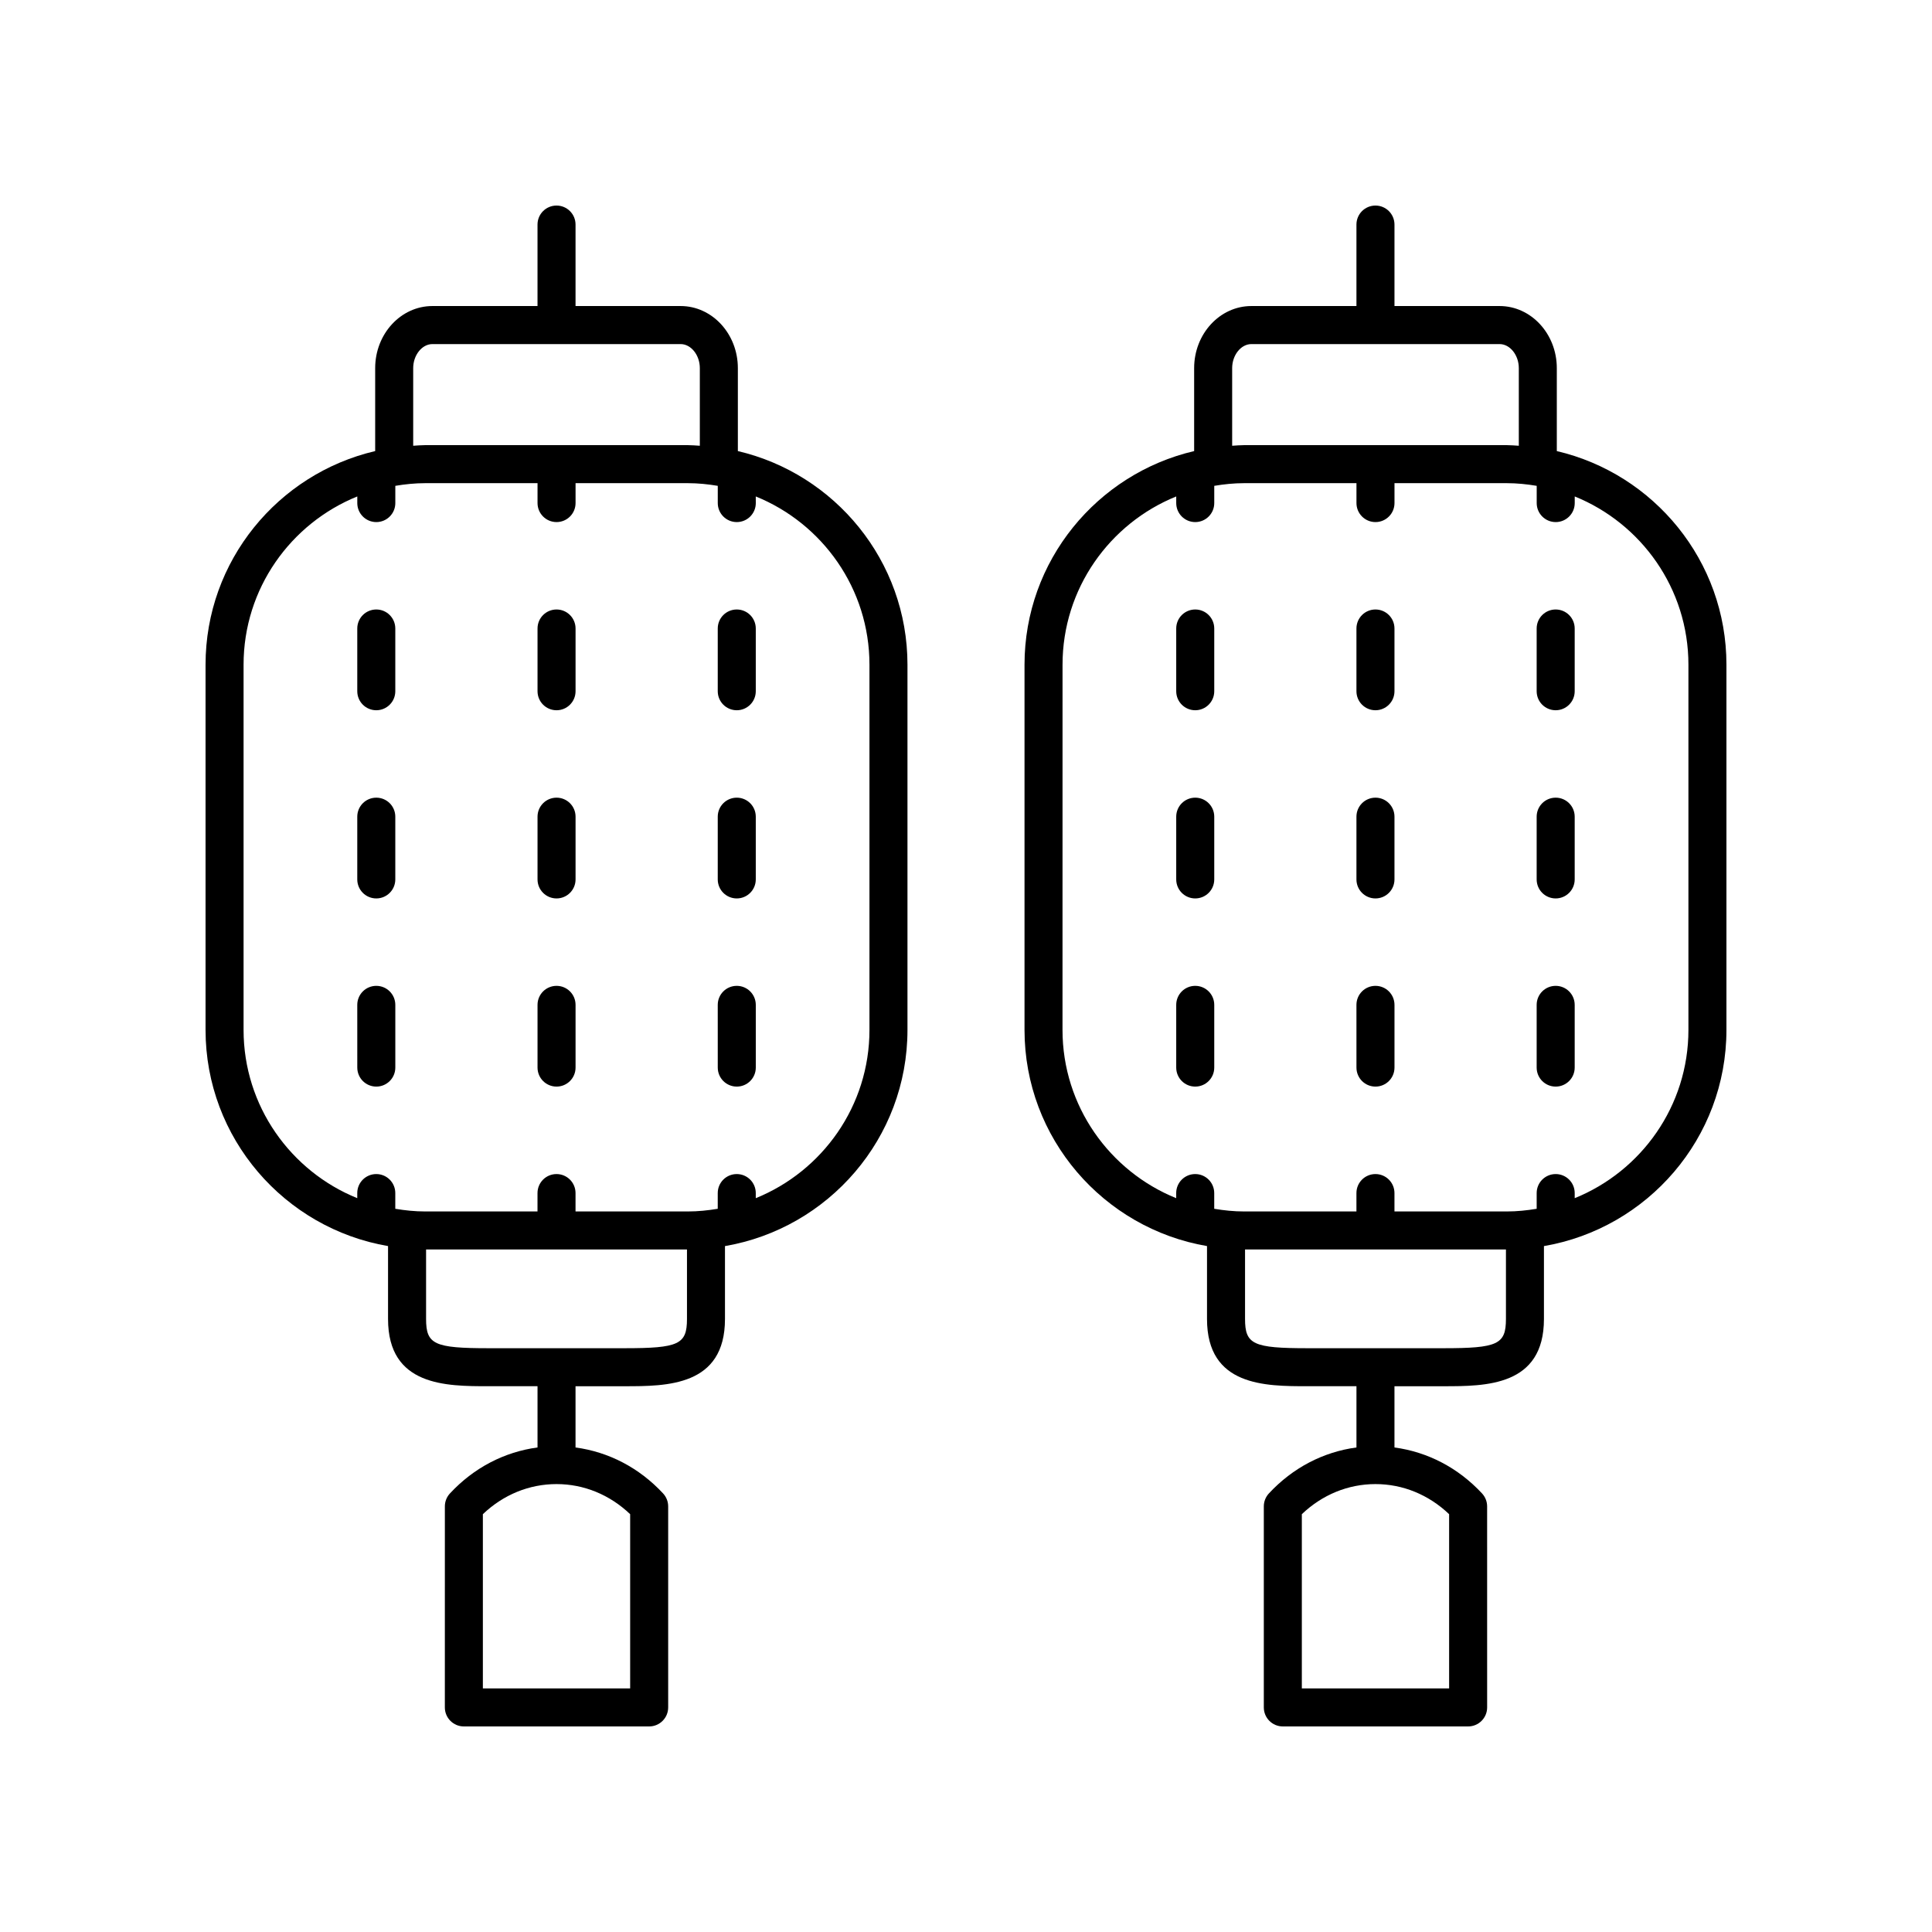
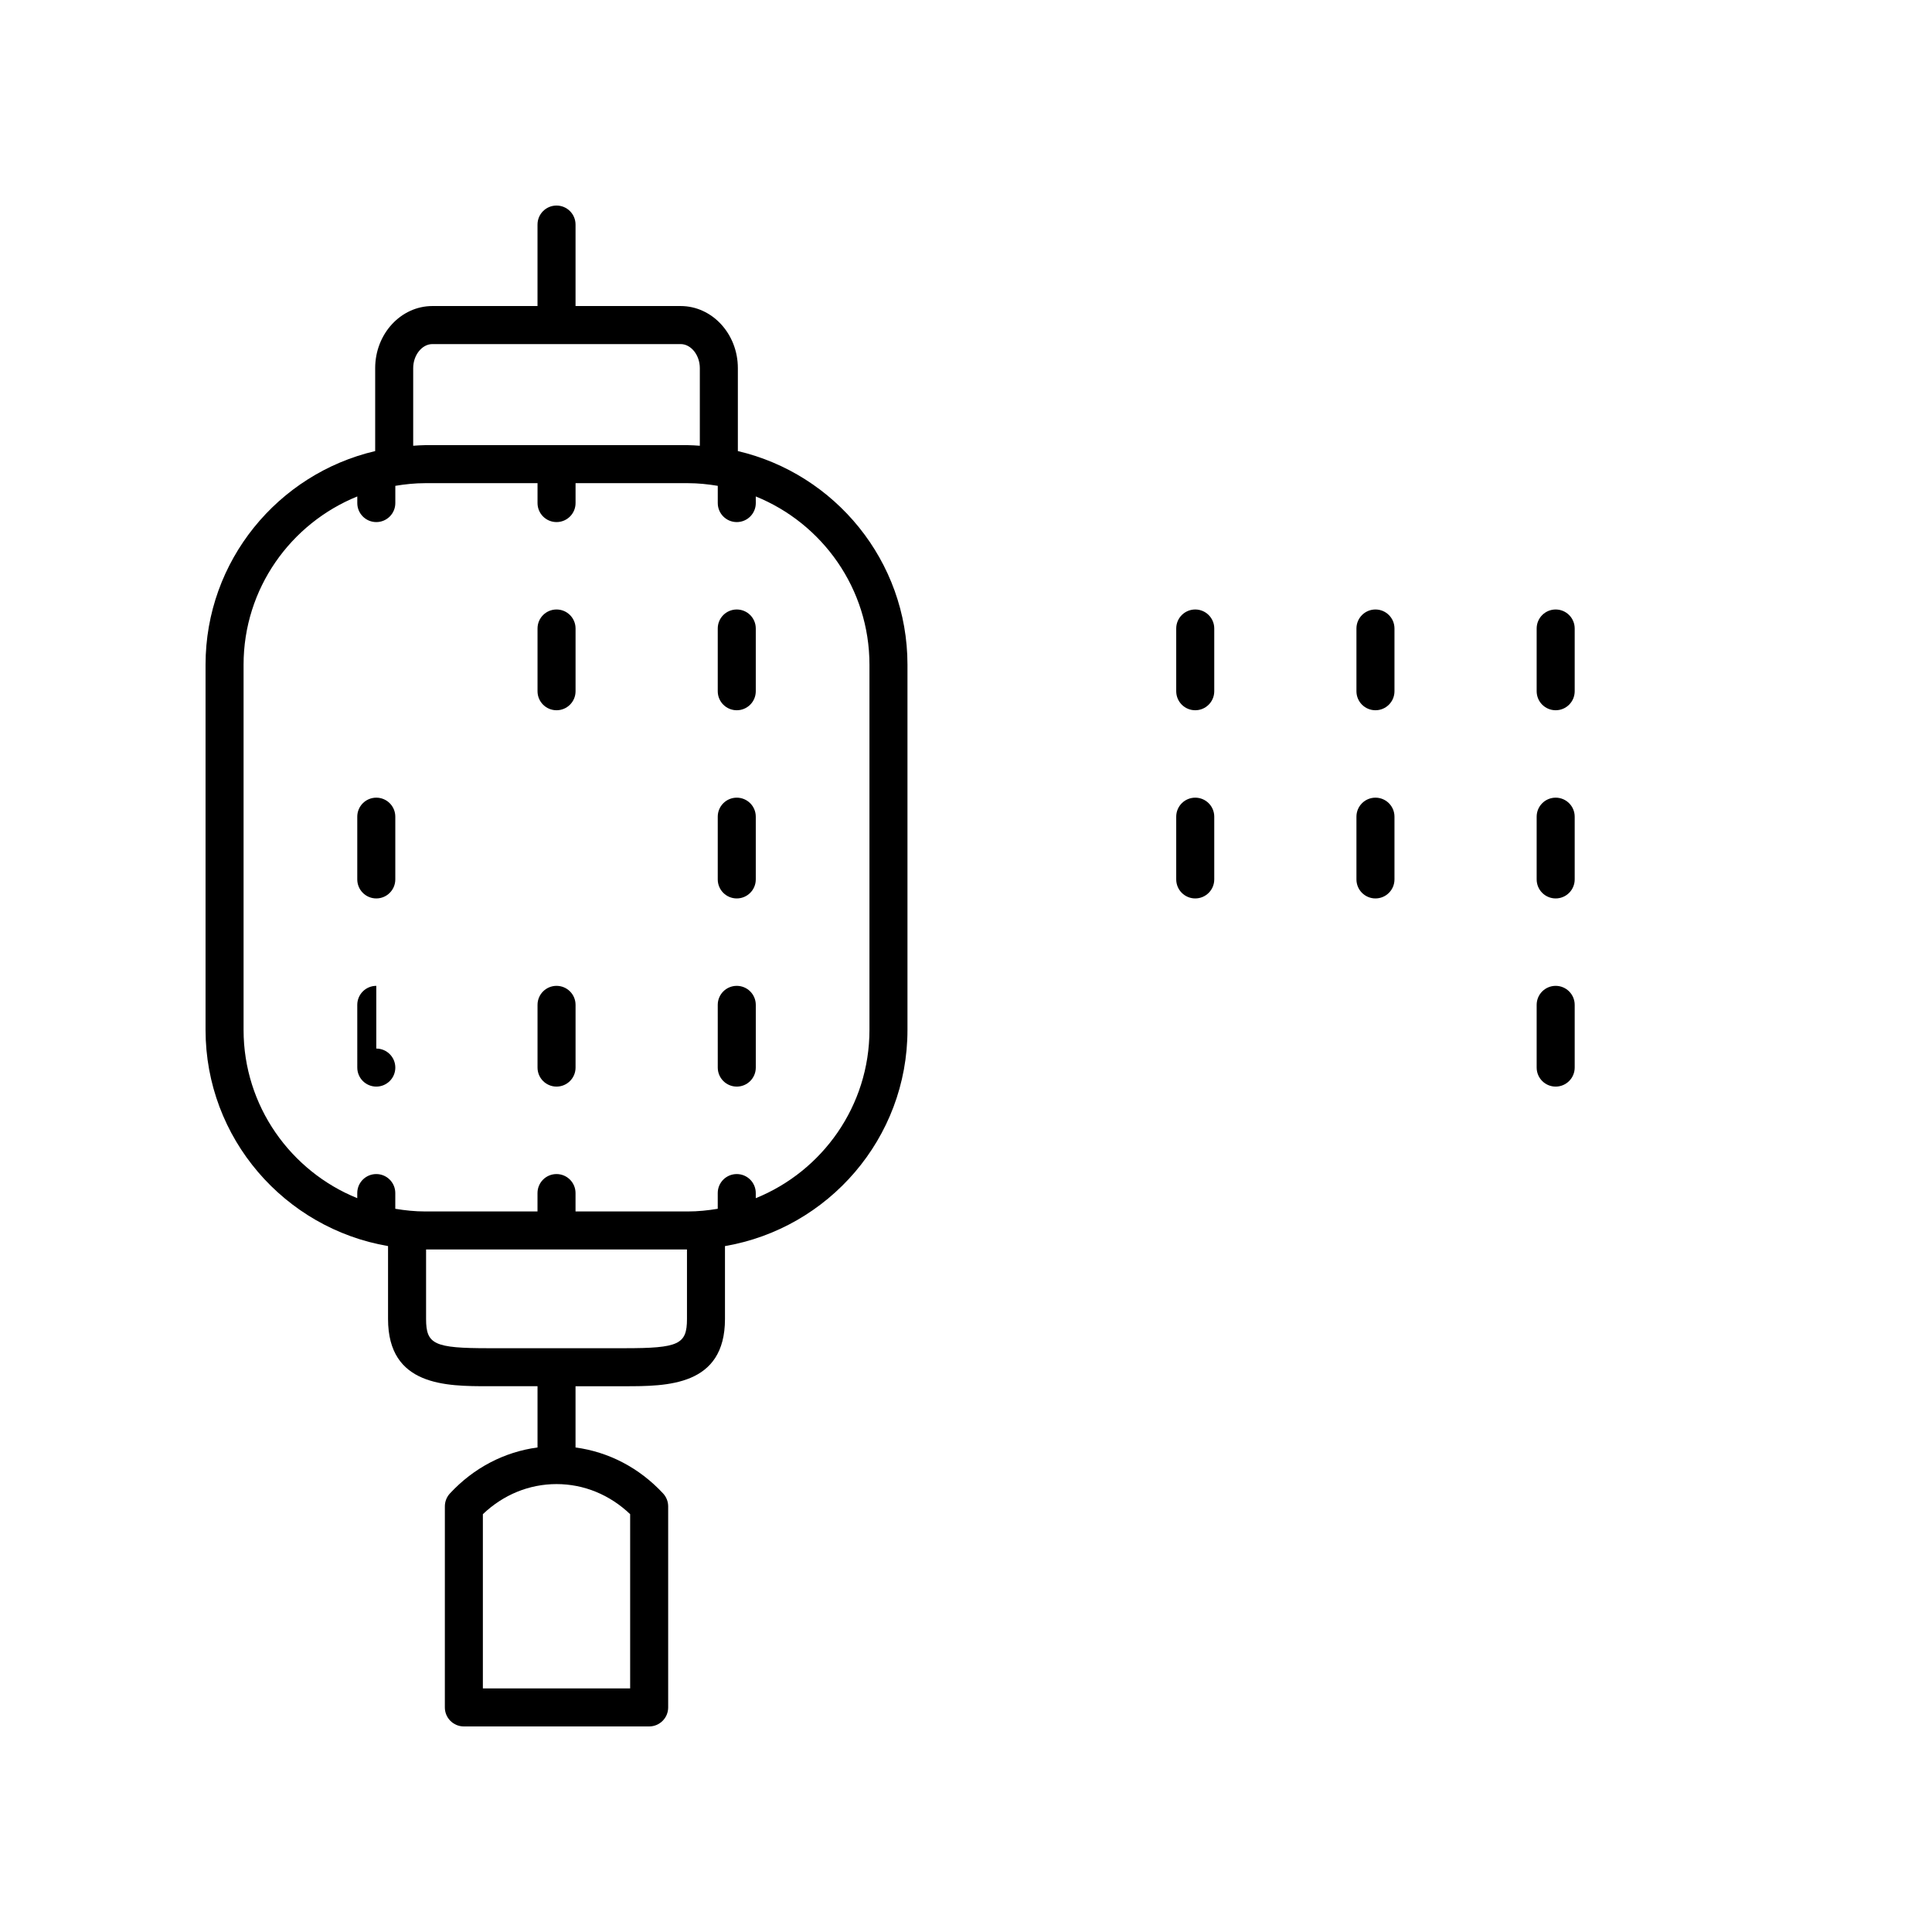
<svg xmlns="http://www.w3.org/2000/svg" fill="#000000" width="800px" height="800px" version="1.1" viewBox="144 144 512 512">
  <g>
    <path d="m339.54 263.54v-21.984c0-9.074-6.805-16.453-15.168-16.453h-27.848v-21.59c0-2.785-2.254-5.039-5.039-5.039-2.785 0-5.039 2.254-5.039 5.039v21.59h-27.852c-8.363 0-15.168 7.379-15.168 16.453v21.984c-25.719 6.016-44.953 29.086-44.953 56.613v96.777c0 28.73 20.953 52.602 48.363 57.293v19.324c0 17.816 15.406 17.816 26.652 17.816h12.961v16.23c-8.777 1.176-16.883 5.371-23.207 12.18-0.867 0.934-1.348 2.156-1.348 3.43l-0.004 53.281c0 2.785 2.254 5.039 5.039 5.039h49.105c2.785 0 5.039-2.254 5.039-5.039v-53.277c0-1.273-0.48-2.496-1.348-3.43-6.324-6.809-14.43-11.004-23.203-12.18v-16.23h12.953c11.246 0 26.652 0 26.652-17.816v-19.324c27.41-4.691 48.363-28.566 48.363-57.293v-96.781c0-27.527-19.234-50.598-44.953-56.613zm-28.543 327.91h-39.031v-46.176c5.41-5.16 12.27-7.977 19.52-7.977 7.242 0 14.102 2.812 19.512 7.977zm-57.496-349.89c0-3.457 2.332-6.375 5.094-6.375h65.777c2.758 0 5.09 2.914 5.09 6.375v20.566c-1.051-0.055-2.094-0.16-3.16-0.16h-69.641c-1.066 0-2.106 0.102-3.16 0.16zm55.977 259.73h-35.988c-14.406 0-16.574-1.012-16.574-7.738v-18.43h69.141v18.43c-0.004 6.727-2.172 7.738-16.578 7.738zm64.938-84.355c0 20.168-12.488 37.453-30.129 44.594v-1.352c0-2.785-2.254-5.039-5.039-5.039s-5.039 2.254-5.039 5.039v4.164c-2.578 0.43-5.207 0.707-7.906 0.707h-29.781v-4.871c0-2.785-2.254-5.039-5.039-5.039s-5.039 2.254-5.039 5.039v4.871h-29.785c-2.695 0-5.324-0.277-7.902-0.707v-4.164c0-2.785-2.254-5.039-5.039-5.039s-5.039 2.254-5.039 5.039v1.352c-17.637-7.141-30.129-24.426-30.129-44.594v-96.777c0-20.172 12.492-37.453 30.137-44.594v1.754c0 2.785 2.254 5.039 5.039 5.039 2.785 0 5.039-2.254 5.039-5.039v-4.566c2.578-0.43 5.203-0.707 7.902-0.707h29.785v5.273c0 2.785 2.254 5.039 5.039 5.039 2.785 0 5.039-2.254 5.039-5.039v-5.273h29.781c2.699 0 5.328 0.277 7.906 0.707v4.566c0 2.785 2.254 5.039 5.039 5.039 2.785 0 5.039-2.254 5.039-5.039l-0.008-1.754c17.641 7.141 30.129 24.422 30.129 44.594z" />
-     <path d="m556.57 263.54v-21.984c0-9.074-6.805-16.453-15.168-16.453h-27.852v-21.59c0-2.785-2.254-5.039-5.039-5.039-2.785 0-5.039 2.254-5.039 5.039v21.59h-27.848c-8.359 0-15.164 7.379-15.164 16.453v21.984c-25.719 6.016-44.953 29.086-44.953 56.613v96.777c0 28.73 20.953 52.602 48.363 57.293v19.324c0 17.816 15.406 17.816 26.652 17.816h12.953v16.23c-8.773 1.176-16.879 5.371-23.203 12.18-0.867 0.934-1.348 2.156-1.348 3.43v53.281c0 2.785 2.254 5.039 5.039 5.039h49.105c2.785 0 5.039-2.254 5.039-5.039l-0.004-53.277c0-1.273-0.48-2.496-1.348-3.43-6.324-6.809-14.43-11.004-23.207-12.18v-16.23h12.961c11.246 0 26.652 0 26.652-17.816v-19.324c27.41-4.695 48.363-28.57 48.363-57.297v-96.777c0-27.527-19.234-50.598-44.957-56.613zm-28.539 327.91h-39.031v-46.176c5.41-5.16 12.27-7.977 19.512-7.977 7.246 0 14.105 2.812 19.52 7.977zm-57.496-349.89c0-3.457 2.332-6.375 5.094-6.375h65.777c2.762 0 5.094 2.918 5.094 6.375v20.566c-1.051-0.055-2.094-0.16-3.16-0.16h-69.645c-1.066 0-2.106 0.102-3.16 0.16zm55.977 259.73h-35.988c-14.406 0-16.574-1.012-16.574-7.738v-18.43h69.141v18.43c-0.004 6.727-2.172 7.738-16.578 7.738zm64.938-84.355c0 20.172-12.492 37.453-30.137 44.594v-1.352c0-2.785-2.254-5.039-5.039-5.039-2.785 0-5.039 2.254-5.039 5.039v4.164c-2.578 0.43-5.203 0.707-7.902 0.707h-29.785v-4.871c0-2.785-2.254-5.039-5.039-5.039s-5.039 2.254-5.039 5.039v4.871h-29.781c-2.699 0-5.328-0.277-7.906-0.707v-4.164c0-2.785-2.254-5.039-5.039-5.039-2.785 0-5.039 2.254-5.039 5.039v1.352c-17.641-7.141-30.129-24.422-30.129-44.594l0.008-96.777c0-20.168 12.488-37.453 30.129-44.594v1.754c0 2.785 2.254 5.039 5.039 5.039s5.039-2.254 5.039-5.039v-4.566c2.578-0.43 5.207-0.707 7.906-0.707h29.781v5.273c0 2.785 2.254 5.039 5.039 5.039 2.785 0 5.039-2.254 5.039-5.039v-5.273h29.785c2.695 0 5.324 0.277 7.902 0.707v4.566c0 2.785 2.254 5.039 5.039 5.039s5.039-2.254 5.039-5.039v-1.754c17.637 7.137 30.129 24.422 30.129 44.594z" />
    <path d="m556.27 405.26c-2.785 0-5.039 2.254-5.039 5.039v16.621c0 2.785 2.254 5.039 5.039 5.039 2.785 0 5.039-2.254 5.039-5.039v-16.621c0-2.785-2.254-5.039-5.039-5.039z" />
    <path d="m556.27 355.39c-2.785 0-5.039 2.254-5.039 5.039v16.625c0 2.785 2.254 5.039 5.039 5.039 2.785 0 5.039-2.254 5.039-5.039v-16.625c0-2.789-2.254-5.039-5.039-5.039z" />
    <path d="m556.27 305.52c-2.785 0-5.039 2.254-5.039 5.039v16.625c0 2.785 2.254 5.039 5.039 5.039 2.785 0 5.039-2.254 5.039-5.039v-16.625c0-2.785-2.254-5.039-5.039-5.039z" />
    <path d="m508.51 305.52c-2.785 0-5.039 2.254-5.039 5.039v16.625c0 2.785 2.254 5.039 5.039 5.039 2.785 0 5.039-2.254 5.039-5.039v-16.625c0-2.785-2.254-5.039-5.039-5.039z" />
-     <path d="m508.51 405.26c-2.785 0-5.039 2.254-5.039 5.039l0.004 16.621c0 2.785 2.254 5.039 5.039 5.039 2.785 0 5.039-2.254 5.039-5.039v-16.621c-0.004-2.785-2.258-5.039-5.043-5.039z" />
    <path d="m508.51 355.39c-2.785 0-5.039 2.254-5.039 5.039v16.625c0 2.785 2.254 5.039 5.039 5.039 2.785 0 5.039-2.254 5.039-5.039v-16.625c0-2.789-2.254-5.039-5.039-5.039z" />
    <path d="m460.75 355.39c-2.785 0-5.039 2.254-5.039 5.039v16.625c0 2.785 2.254 5.039 5.039 5.039s5.039-2.254 5.039-5.039v-16.625c0-2.789-2.254-5.039-5.039-5.039z" />
-     <path d="m460.75 405.26c-2.785 0-5.039 2.254-5.039 5.039v16.621c0 2.785 2.254 5.039 5.039 5.039s5.039-2.254 5.039-5.039v-16.621c0-2.785-2.254-5.039-5.039-5.039z" />
    <path d="m460.75 305.52c-2.785 0-5.039 2.254-5.039 5.039v16.625c0 2.785 2.254 5.039 5.039 5.039s5.039-2.254 5.039-5.039v-16.625c0-2.785-2.254-5.039-5.039-5.039z" />
    <path d="m339.25 355.39c-2.785 0-5.039 2.254-5.039 5.039v16.625c0 2.785 2.254 5.039 5.039 5.039s5.039-2.254 5.039-5.039v-16.625c0-2.789-2.254-5.039-5.039-5.039z" />
    <path d="m339.25 305.52c-2.785 0-5.039 2.254-5.039 5.039v16.625c0 2.785 2.254 5.039 5.039 5.039s5.039-2.254 5.039-5.039v-16.625c0-2.785-2.254-5.039-5.039-5.039z" />
    <path d="m339.25 405.26c-2.785 0-5.039 2.254-5.039 5.039l0.004 16.621c0 2.785 2.254 5.039 5.039 5.039s5.039-2.254 5.039-5.039v-16.621c-0.004-2.785-2.258-5.039-5.043-5.039z" />
    <path d="m291.49 305.52c-2.785 0-5.039 2.254-5.039 5.039v16.625c0 2.785 2.254 5.039 5.039 5.039 2.785 0 5.039-2.254 5.039-5.039v-16.625c0-2.785-2.254-5.039-5.039-5.039z" />
    <path d="m291.49 405.26c-2.785 0-5.039 2.254-5.039 5.039v16.621c0 2.785 2.254 5.039 5.039 5.039 2.785 0 5.039-2.254 5.039-5.039v-16.621c0-2.785-2.254-5.039-5.039-5.039z" />
-     <path d="m291.49 355.39c-2.785 0-5.039 2.254-5.039 5.039v16.625c0 2.785 2.254 5.039 5.039 5.039 2.785 0 5.039-2.254 5.039-5.039v-16.625c0-2.789-2.254-5.039-5.039-5.039z" />
-     <path d="m243.72 405.26c-2.785 0-5.039 2.254-5.039 5.039l0.004 16.621c0 2.785 2.254 5.039 5.039 5.039 2.785 0 5.039-2.254 5.039-5.039v-16.621c-0.004-2.785-2.258-5.039-5.043-5.039z" />
+     <path d="m243.72 405.26c-2.785 0-5.039 2.254-5.039 5.039l0.004 16.621c0 2.785 2.254 5.039 5.039 5.039 2.785 0 5.039-2.254 5.039-5.039c-0.004-2.785-2.258-5.039-5.043-5.039z" />
    <path d="m243.72 355.39c-2.785 0-5.039 2.254-5.039 5.039v16.625c0 2.785 2.254 5.039 5.039 5.039s5.039-2.254 5.039-5.039v-16.625c0-2.789-2.254-5.039-5.039-5.039z" />
-     <path d="m243.72 305.52c-2.785 0-5.039 2.254-5.039 5.039v16.625c0 2.785 2.254 5.039 5.039 5.039s5.039-2.254 5.039-5.039v-16.625c0-2.785-2.254-5.039-5.039-5.039z" />
  </g>
</svg>